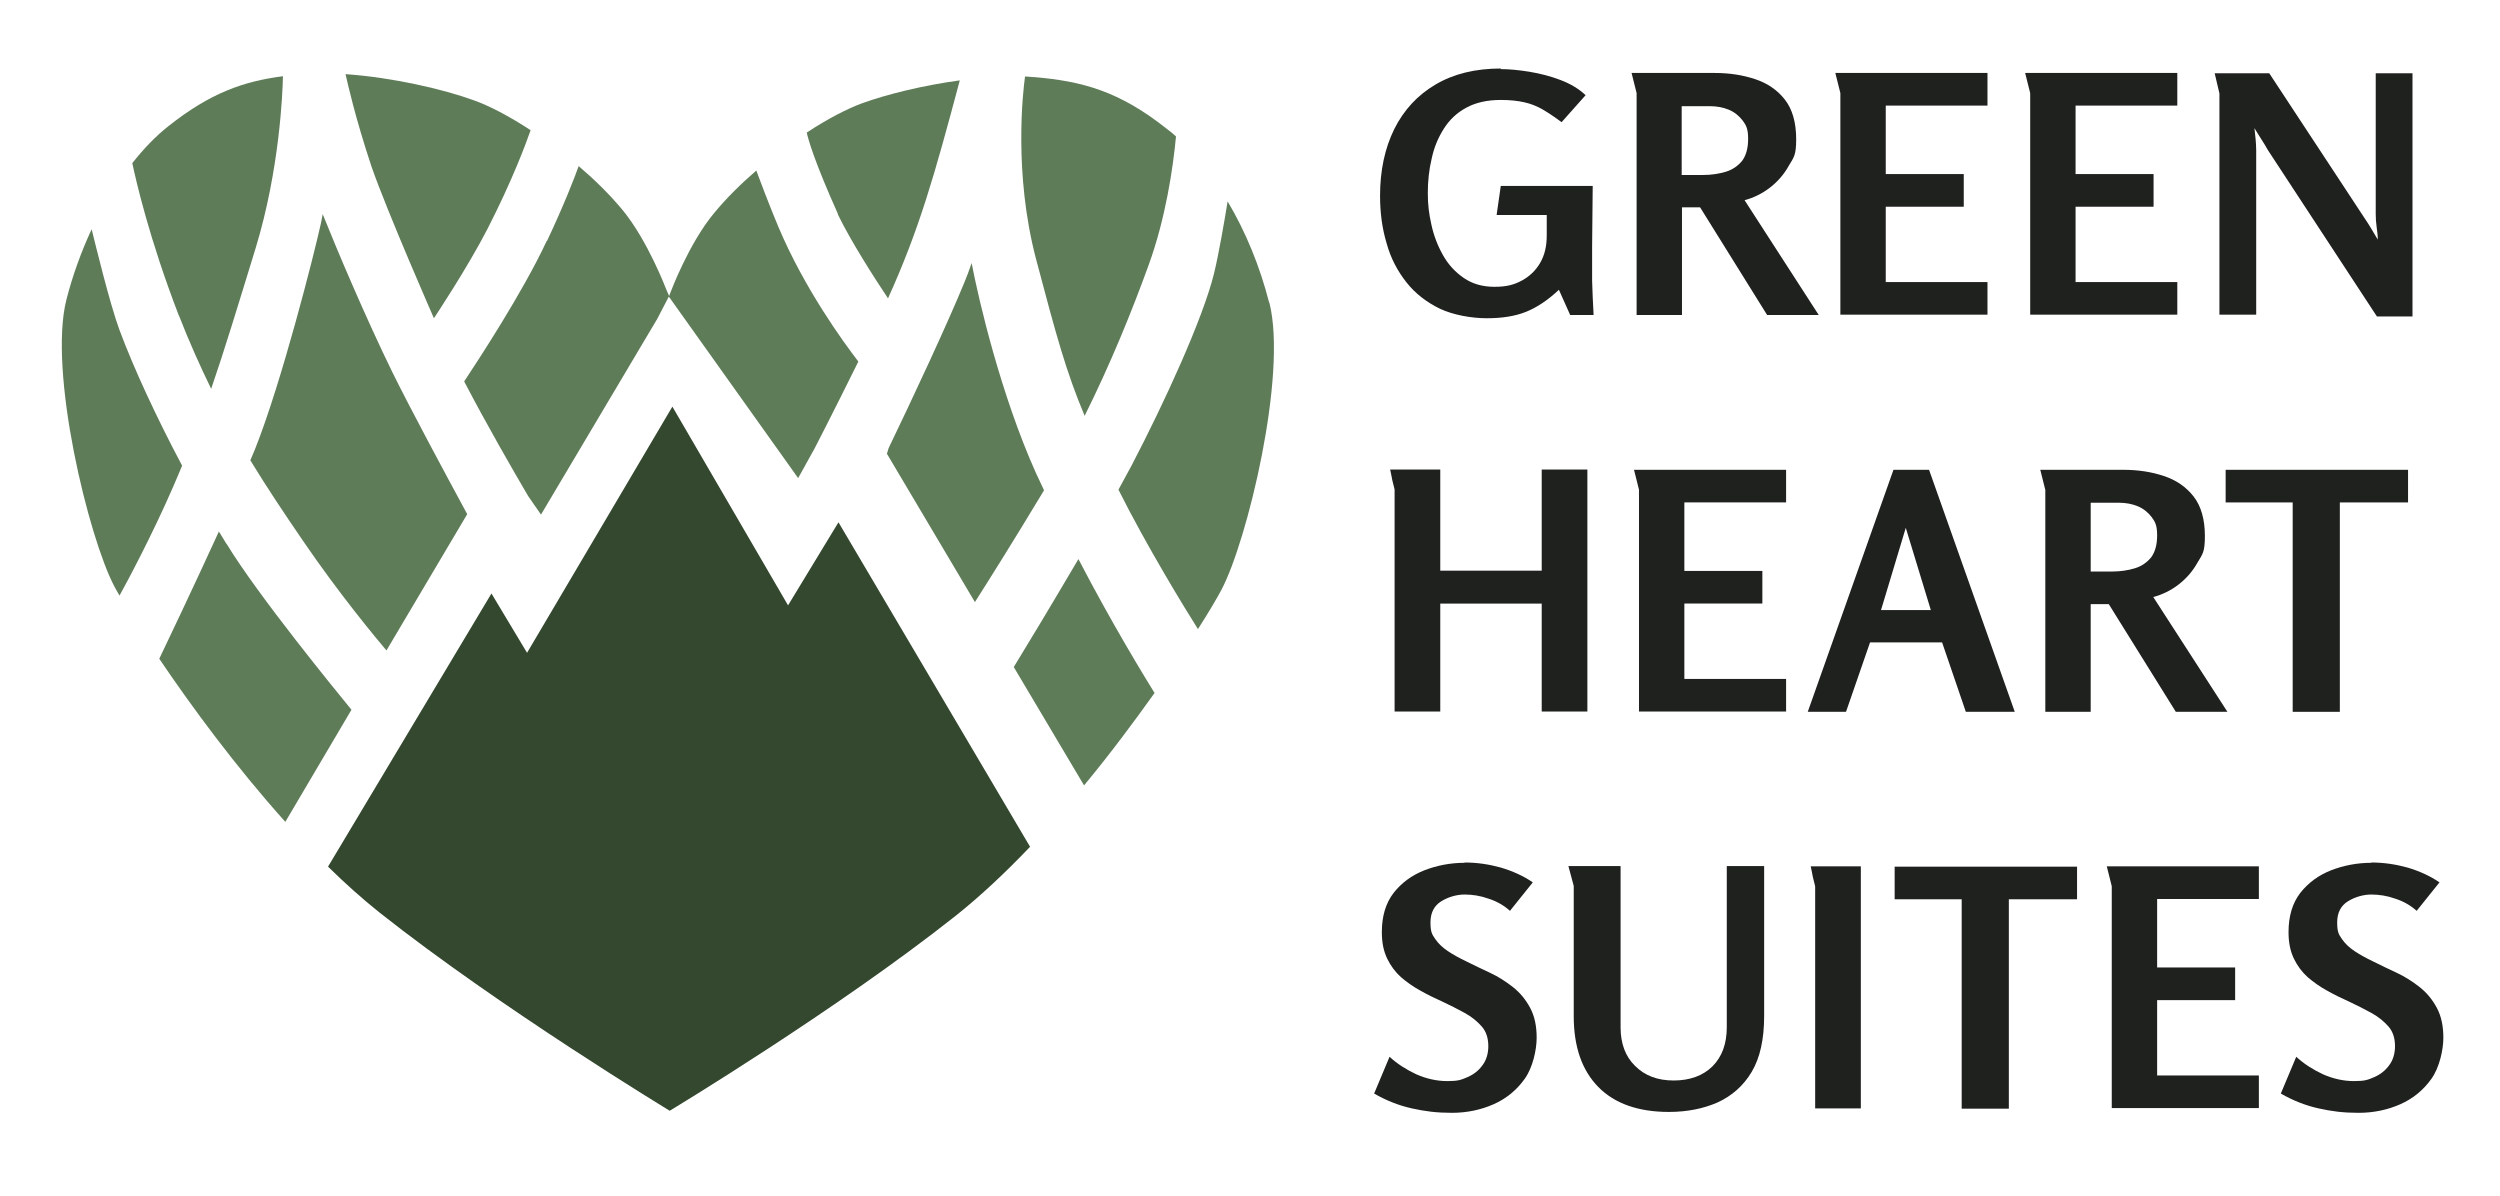
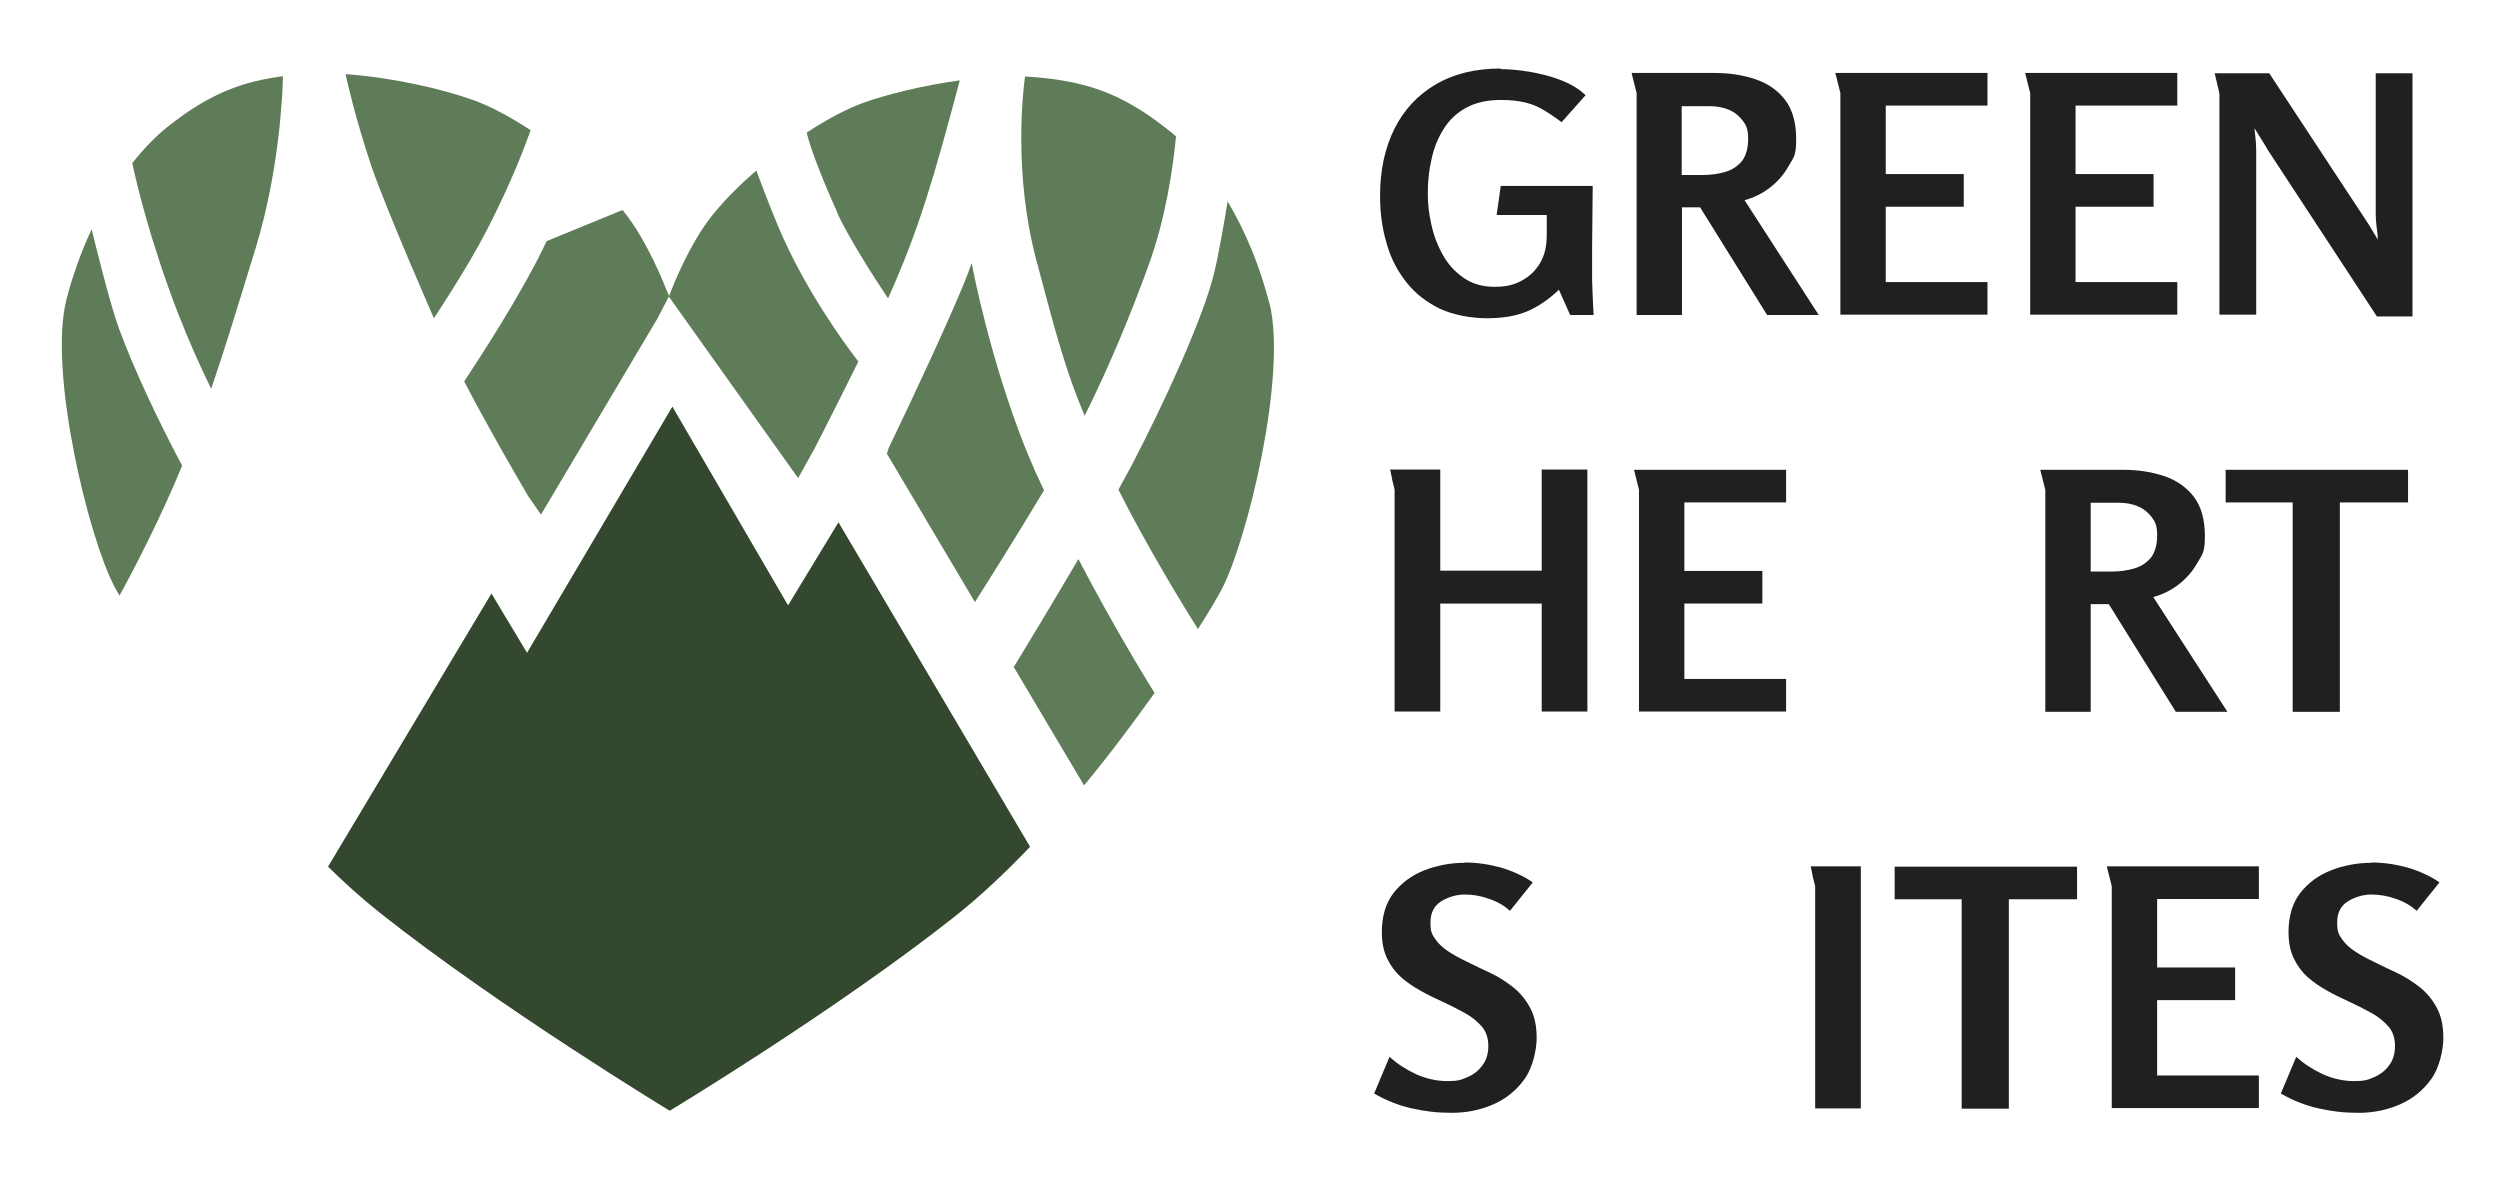
<svg xmlns="http://www.w3.org/2000/svg" version="1.1" viewBox="0 0 842.9 403.1">
  <defs>
    <style>
      .cls-1 {
        fill: #1f211f;
      }

      .cls-2 {
        fill: #33482e;
      }

      .cls-2, .cls-3 {
        fill-rule: evenodd;
      }

      .cls-3 {
        fill: #5f7c59;
      }
    </style>
  </defs>
  <g>
    <g id="Laag_1">
      <g>
-         <path class="cls-3" d="M184.3,81.3c-8.1,17.4-23.5,40.8-27.8,47.3,7.6,14.6,16.5,30,21.6,38.7l4.3,6.2,39.2-66,3.9-7.5,43.6,61.2,5.6-10.1s6.5-12.6,14.7-29.2c-5-6.5-18.2-24.6-27-45.5-3.1-7.4-6.5-16.4-7.4-18.9-5.1,4.4-10,9.2-14.2,14.3-8.6,10.3-14.7,26.7-14.7,26.7l-.5,1.3-1-2.3s-6.2-16.4-14.7-26.7c-4.4-5.3-9.5-10.3-14.8-14.8-1.2,3.4-4.8,12.8-10.7,25.3Z" />
+         <path class="cls-3" d="M184.3,81.3c-8.1,17.4-23.5,40.8-27.8,47.3,7.6,14.6,16.5,30,21.6,38.7l4.3,6.2,39.2-66,3.9-7.5,43.6,61.2,5.6-10.1s6.5-12.6,14.7-29.2c-5-6.5-18.2-24.6-27-45.5-3.1-7.4-6.5-16.4-7.4-18.9-5.1,4.4-10,9.2-14.2,14.3-8.6,10.3-14.7,26.7-14.7,26.7l-.5,1.3-1-2.3s-6.2-16.4-14.7-26.7Z" />
        <path class="cls-3" d="M349.3,87.3c7,26.5,10.2,38.1,16.4,52.9,8.7-17.5,15.8-34.9,21.6-50.9,5.7-15.7,8.2-32.6,9.2-43.3-1-.9-1.9-1.7-2.9-2.4-16.3-13-28.8-16.2-44.8-17.6-1.1,0-2.1-.2-3.2-.2-.7,5-3.9,32.5,3.7,61.5Z" />
        <path class="cls-3" d="M282.4,72.1c4.3,9,12.6,21.9,17,28.5,10.5-23.2,15.6-41.2,24.2-73.5-12.6,1.7-24.9,4.8-32.9,7.7-4.9,1.8-11.6,5.2-18.7,9.9.5,2.3,2.6,9.8,10.5,27.4Z" />
-         <path class="cls-3" d="M76.3,183.3c-.8-1.3-1.6-2.7-2.5-4.1-9,19.7-18,38.5-20.1,42.9,10.8,16,25.8,36.4,42.5,55l22.3-37.8c-4.9-6-31.6-38.6-42.2-56.1Z" />
        <path class="cls-3" d="M299.1,153.1l29.6,49.9c4.4-6.9,13.2-20.9,22.4-36.2.3-.5.6-1,.9-1.5-.9-2-1.9-4-2.8-6-11.7-26.1-19.2-58-21.6-70.6-.8,2.3-1.6,4.5-2.4,6.4-5.6,13.7-17.3,38.8-25.6,56l-.6,2Z" />
        <path class="cls-3" d="M389.3,233.7c-3.2-5.2-14.1-22.9-25.7-45.2-9,15.3-18.1,30.4-21.8,36.4l23.7,39.9c8.8-10.6,16.8-21.4,23.8-31.2Z" />
-         <path class="cls-3" d="M157.5,173.3c-7.9-14.6-19-35.2-25.3-48-8.7-17.8-18.2-40.1-23.4-53.1-.2,1.1-.4,2.2-.6,3.1-2.3,10.5-13.3,53.8-22.2,76.1-.5,1.2-1,2.4-1.6,3.8,5.8,9.5,11.7,18.3,17.8,27.2,12.2,17.9,24.7,32.9,28.1,36.9l27.2-45.9Z" />
        <path class="cls-3" d="M427.9,102c-3.1-12.1-7.9-23.9-14-34.1-.9,5.7-3,17.9-4.6,24.4-3.8,15.3-16.6,43.2-27.7,64.5-1.3,2.4-2.8,5.2-4.5,8.3,9.5,19,22.5,40.2,26.8,47,3.6-5.6,6.3-10.2,7.9-13.2,8.7-16.4,22.3-72.5,16.2-96.8Z" />
        <path class="cls-3" d="M58.3,164.3c1.1-2.5,2.1-4.9,3.1-7.3-8.7-16.4-16.3-32.8-21.1-45.7-3.3-8.9-8.2-29.2-9.4-34-3.5,7.5-6.4,15.5-8.5,23.7-6.2,24.3,7.5,80.4,16.2,96.8.5.9,1,1.9,1.7,3,2.3-4.1,11.1-20.6,18-36.5Z" />
        <path class="cls-2" d="M347.3,285.5l-64.6-109.4-17,28-39-67-49,83-12-20-55.1,92.1s0,0,0,0c5.7,5.6,11.6,10.9,17.4,15.5,40.4,32,97.8,66.8,97.8,66.8,0,0,56.1-33.8,96.5-65.8,8.4-6.7,16.8-14.6,24.9-23.1,0,0,0,0,0,0h0Z" />
        <path class="cls-3" d="M60.3,106.3c3.5,9,7.2,17.2,10.9,24.8,4.6-13.4,8.9-27.6,15.1-47.8,7.9-26,9-51.9,9.1-57.6-13.2,1.7-24.5,5.6-38.7,16.9-4.3,3.4-8.3,7.6-12.1,12.4,1.2,5.6,5.6,25.2,15.7,51.4Z" />
        <path class="cls-3" d="M125.3,56.3c5.5,15.7,21,51,21,51,0,0,11.2-16.8,18-30,8.6-16.8,13.1-29.1,14.6-33.4-7.3-4.8-14.1-8.3-19.2-10.1-10.2-3.7-27.3-7.7-43.2-8.8.7,3.1,3.3,14.8,8.8,31.3Z" />
      </g>
      <g>
        <path class="cls-1" d="M505.9,23.3c2.9,0,6.1.3,9.8.9,3.6.6,7.1,1.5,10.5,2.8,3.4,1.3,6.2,3,8.4,5.1l-8.1,9.1c-2.4-1.8-4.5-3.2-6.4-4.3-1.9-1.1-3.9-1.9-6.1-2.4-2.2-.5-4.8-.8-8-.8-4.6,0-8.5.9-11.6,2.6-3.2,1.7-5.7,4.1-7.6,7.1-1.9,3-3.3,6.3-4.1,10.1-.9,3.8-1.3,7.6-1.3,11.6s.4,7,1.2,10.6c.8,3.7,2.1,7.1,3.9,10.3,1.8,3.2,4.1,5.7,7,7.7,2.9,2,6.3,3,10.4,3s6.6-.7,9.2-2.1c2.6-1.4,4.7-3.4,6.2-6,1.5-2.6,2.2-5.6,2.2-9.2v-6.9h-16.9l1.4-9.8h31l-.2,20.5c0,3.9,0,7.7,0,11.5.1,3.8.3,7.7.5,11.5h-7.9l-3.8-8.5c-3.6,3.4-7.3,5.9-11,7.4-3.7,1.5-8.1,2.2-13.3,2.2s-11.3-1.1-15.8-3.2c-4.5-2.2-8.3-5.1-11.3-8.9-3-3.8-5.3-8.1-6.7-13.2-1.5-5-2.2-10.3-2.2-16,0-8.5,1.6-16,4.8-22.5,3.2-6.4,7.8-11.4,13.9-15,6.1-3.6,13.4-5.4,22.1-5.4Z" />
        <path class="cls-1" d="M550.1,24.6h28c5,0,9.5.7,13.7,2.1,4.2,1.4,7.5,3.7,10,6.9,2.5,3.2,3.8,7.7,3.8,13.3s-.8,6.1-2.5,9c-1.6,2.9-3.8,5.4-6.4,7.4-2.6,2-5.5,3.4-8.5,4.2l25,38.7h-17.4l-22.6-36.3h-6.1v36.3h-15.3V31.4l-1.7-6.8ZM567,35.8v23.2h7.1c2.9,0,5.5-.4,7.8-1.1,2.3-.7,4.1-2,5.5-3.7,1.3-1.8,2-4.2,2-7.4s-.6-4.5-1.8-6.1c-1.2-1.6-2.8-2.9-4.7-3.7-1.9-.8-4.1-1.2-6.4-1.2h-9.6Z" />
        <path class="cls-1" d="M618.8,24.6h51.3v11h-34.3v23.1h26.3v11h-26.3v25.4h34.3v11h-49.6V31.4l-1.7-6.8Z" />
        <path class="cls-1" d="M682.8,24.6h51.3v11h-34.3v23.1h26.3v11h-26.3v25.4h34.3v11h-49.6V31.4l-1.7-6.8Z" />
        <path class="cls-1" d="M765.1,24.7l32.1,48.8c.8,1.2,1.6,2.4,2.3,3.6.7,1.2,1.5,2.5,2.2,3.7,0-1.4-.2-2.8-.4-4.3-.2-1.4-.3-2.9-.3-4.3V24.7h12.4v82h-12l-36.7-56c-.7-1.3-1.5-2.5-2.3-3.8-.8-1.3-1.6-2.5-2.3-3.7.1,1.2.3,2.4.4,3.7.1,1.3.2,2.5.2,3.8v55.4h-12.4V31.5l-1.6-6.8h18.3Z" />
        <path class="cls-1" d="M519.8,203.5h-34.2v36.4h-15.4v-74.8c0,0-.1-.6-.4-1.7-.3-1-.5-2.1-.7-3.2-.2-1.1-.4-1.7-.4-1.9h16.9v34.1h34.2v-34.1h15.4v81.6h-15.4v-36.4Z" />
        <path class="cls-1" d="M550.9,158.4h51.3v11h-34.3v23.1h26.3v11h-26.3v25.4h34.3v11h-49.6v-74.8l-1.7-6.8Z" />
-         <path class="cls-1" d="M650.4,158.4l28.9,81.6h-16.5l-8-23.4h-24.3l-8.1,23.4h-12.9l28.9-81.6h12.1ZM642.6,177.8l-8.4,27.9h16.8l-8.5-27.9Z" />
        <path class="cls-1" d="M687.9,158.4h28c5,0,9.5.7,13.7,2.1,4.2,1.4,7.5,3.7,10,6.9,2.5,3.2,3.8,7.7,3.8,13.3s-.8,6.1-2.5,9c-1.6,2.9-3.8,5.4-6.4,7.4-2.6,2-5.5,3.4-8.5,4.2l25,38.7h-17.4l-22.6-36.3h-6.1v36.3h-15.3v-74.8l-1.7-6.8ZM704.9,169.5v23.2h7.1c2.9,0,5.5-.4,7.8-1.1,2.3-.7,4.1-2,5.5-3.7,1.3-1.8,2-4.2,2-7.4s-.6-4.5-1.8-6.1c-1.2-1.6-2.8-2.9-4.7-3.7-1.9-.8-4.1-1.2-6.4-1.2h-9.6Z" />
        <path class="cls-1" d="M773,169.4h-22.6v-11h61.5v11h-23v70.6h-15.9v-70.6Z" />
        <path class="cls-1" d="M493.8,290.8c4.2,0,8.2.6,12.2,1.7,4,1.2,7.6,2.8,10.8,5l-7.7,9.6c-2-1.8-4.4-3.2-7.2-4.1-2.8-1-5.5-1.4-8.1-1.4s-5.5.8-7.9,2.3c-2.4,1.5-3.6,3.9-3.6,7.1s.5,4,1.6,5.6c1.1,1.6,2.5,2.9,4.3,4.1,1.8,1.2,3.8,2.3,6.1,3.4,2.6,1.3,5.3,2.6,8.1,3.9,2.8,1.3,5.4,3,7.7,4.8,2.4,1.9,4.3,4.2,5.8,7,1.5,2.8,2.2,6.1,2.2,10.1s-1.3,10-4,13.8c-2.7,3.8-6.2,6.7-10.5,8.6-4.3,1.9-9,2.9-14.1,2.9s-9-.5-13.5-1.5c-4.5-1-8.7-2.7-12.7-5l5.2-12.4c2.6,2.4,5.6,4.3,9,5.9,3.4,1.5,6.9,2.3,10.5,2.3s4.6-.4,6.7-1.3c2.1-.9,3.8-2.2,5.1-4,1.3-1.7,2-3.9,2-6.5s-.7-4.9-2.2-6.6c-1.5-1.7-3.4-3.3-5.8-4.6-2.4-1.3-4.9-2.6-7.7-3.9-2.5-1.1-4.9-2.3-7.2-3.6-2.4-1.3-4.5-2.8-6.5-4.5-1.9-1.7-3.5-3.8-4.7-6.3-1.2-2.5-1.8-5.4-1.8-8.9,0-5.4,1.3-9.8,4-13.3,2.7-3.4,6.1-5.9,10.4-7.6,4.2-1.6,8.7-2.5,13.5-2.5Z" />
-         <path class="cls-1" d="M546.4,292.1v54.3c0,5.4,1.6,9.8,4.9,13,3.3,3.3,7.6,4.9,13,4.9s9.9-1.6,13.1-4.8c3.2-3.2,4.8-7.6,4.8-13.2v-54.3h12.6v50.6c0,7.8-1.4,14.1-4.2,18.8-2.8,4.7-6.7,8.1-11.5,10.3-4.8,2.1-10.3,3.2-16.4,3.2-10.3,0-18.3-2.8-23.8-8.4-5.5-5.6-8.3-13.5-8.3-23.9v-43.9l-1.8-6.7h17.5Z" />
        <path class="cls-1" d="M610.5,292.1h16.9v81.6h-15.4v-74.8c0,0-.1-.6-.4-1.7-.3-1-.5-2.1-.7-3.2-.2-1.1-.4-1.7-.4-1.9Z" />
        <path class="cls-1" d="M661.4,303.2h-22.6v-11h61.5v11h-23v70.6h-15.9v-70.6Z" />
        <path class="cls-1" d="M710.3,292.1h51.3v11h-34.3v23.1h26.3v11h-26.3v25.4h34.3v11h-49.6v-74.8l-1.7-6.8Z" />
        <path class="cls-1" d="M799.5,290.8c4.2,0,8.2.6,12.2,1.7,4,1.2,7.6,2.8,10.8,5l-7.7,9.6c-2-1.8-4.4-3.2-7.2-4.1-2.8-1-5.5-1.4-8.1-1.4s-5.5.8-7.9,2.3c-2.4,1.5-3.6,3.9-3.6,7.1s.5,4,1.6,5.6c1.1,1.6,2.5,2.9,4.3,4.1,1.8,1.2,3.8,2.3,6.1,3.4,2.6,1.3,5.3,2.6,8.1,3.9,2.8,1.3,5.4,3,7.7,4.8,2.4,1.9,4.3,4.2,5.8,7,1.5,2.8,2.2,6.1,2.2,10.1s-1.3,10-4,13.8c-2.7,3.8-6.2,6.7-10.5,8.6-4.3,1.9-9,2.9-14.1,2.9s-9-.5-13.5-1.5c-4.5-1-8.7-2.7-12.7-5l5.2-12.4c2.6,2.4,5.6,4.3,9,5.9,3.4,1.5,6.9,2.3,10.5,2.3s4.6-.4,6.7-1.3c2.1-.9,3.8-2.2,5.1-4,1.3-1.7,2-3.9,2-6.5s-.7-4.9-2.2-6.6c-1.5-1.7-3.4-3.3-5.8-4.6-2.4-1.3-4.9-2.6-7.7-3.9-2.5-1.1-4.9-2.3-7.2-3.6-2.4-1.3-4.5-2.8-6.5-4.5-1.9-1.7-3.5-3.8-4.7-6.3-1.2-2.5-1.8-5.4-1.8-8.9,0-5.4,1.3-9.8,4-13.3,2.7-3.4,6.1-5.9,10.4-7.6,4.2-1.6,8.7-2.5,13.5-2.5Z" />
      </g>
    </g>
  </g>
</svg>